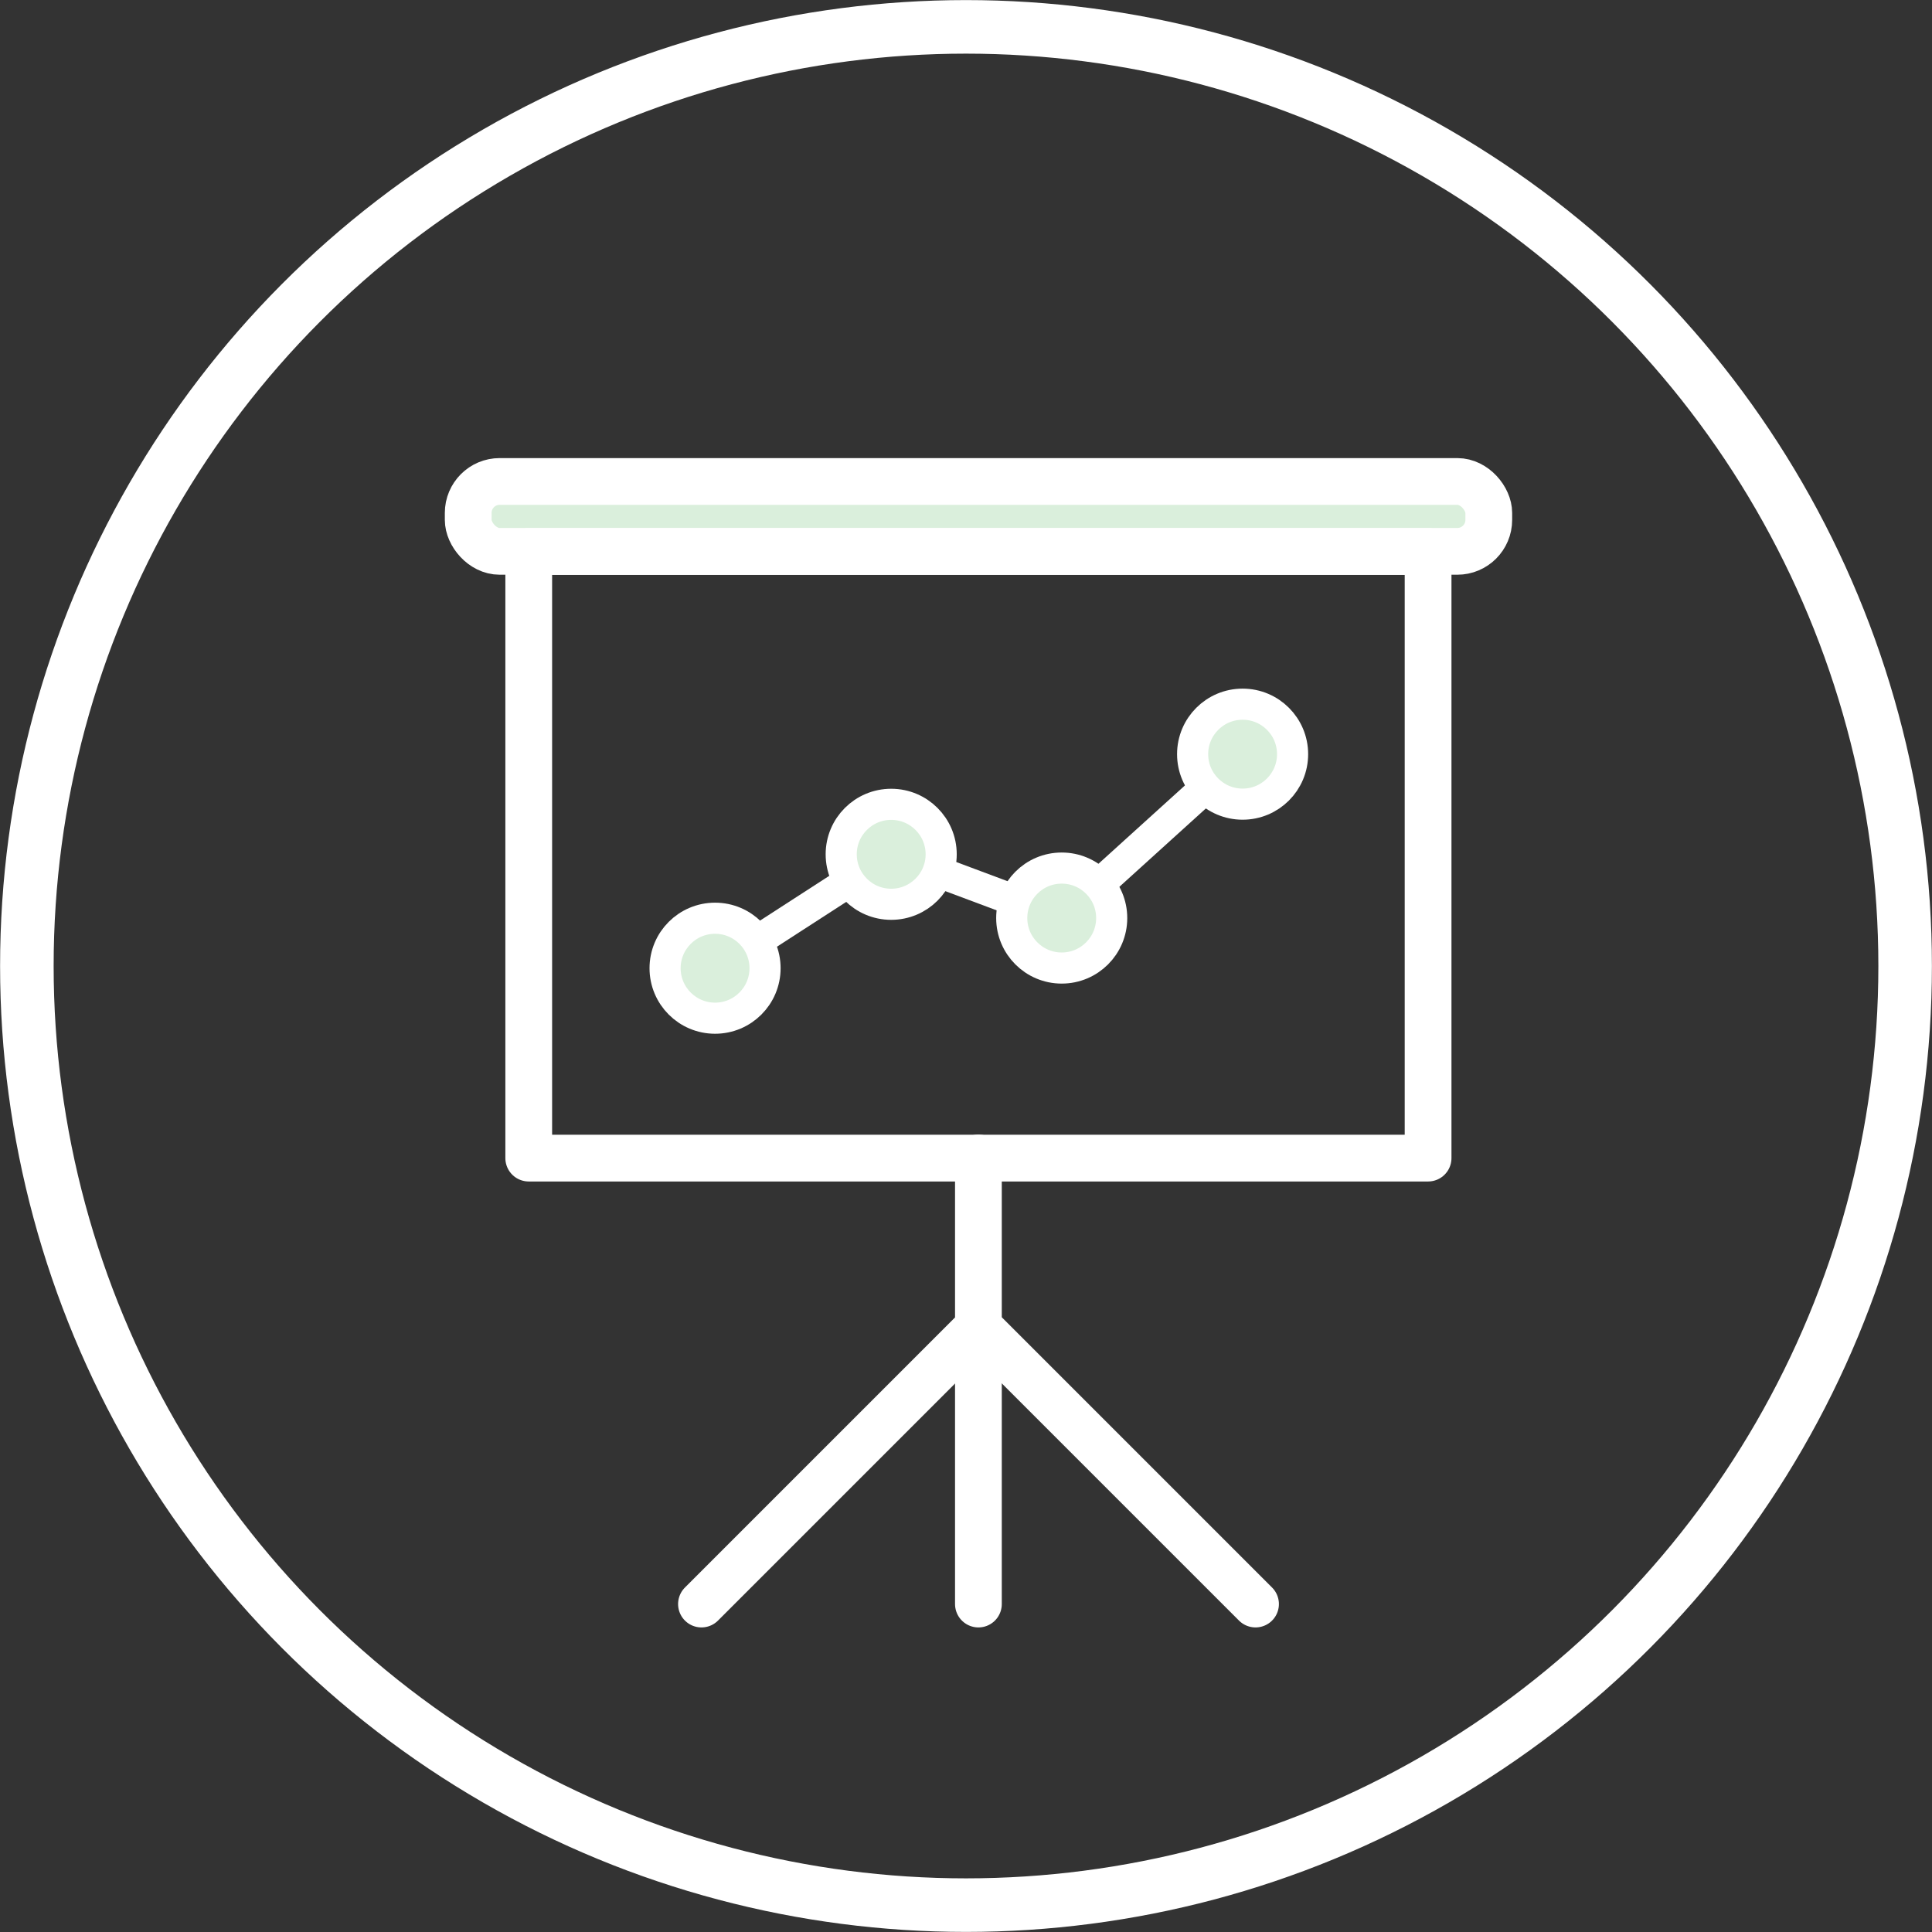
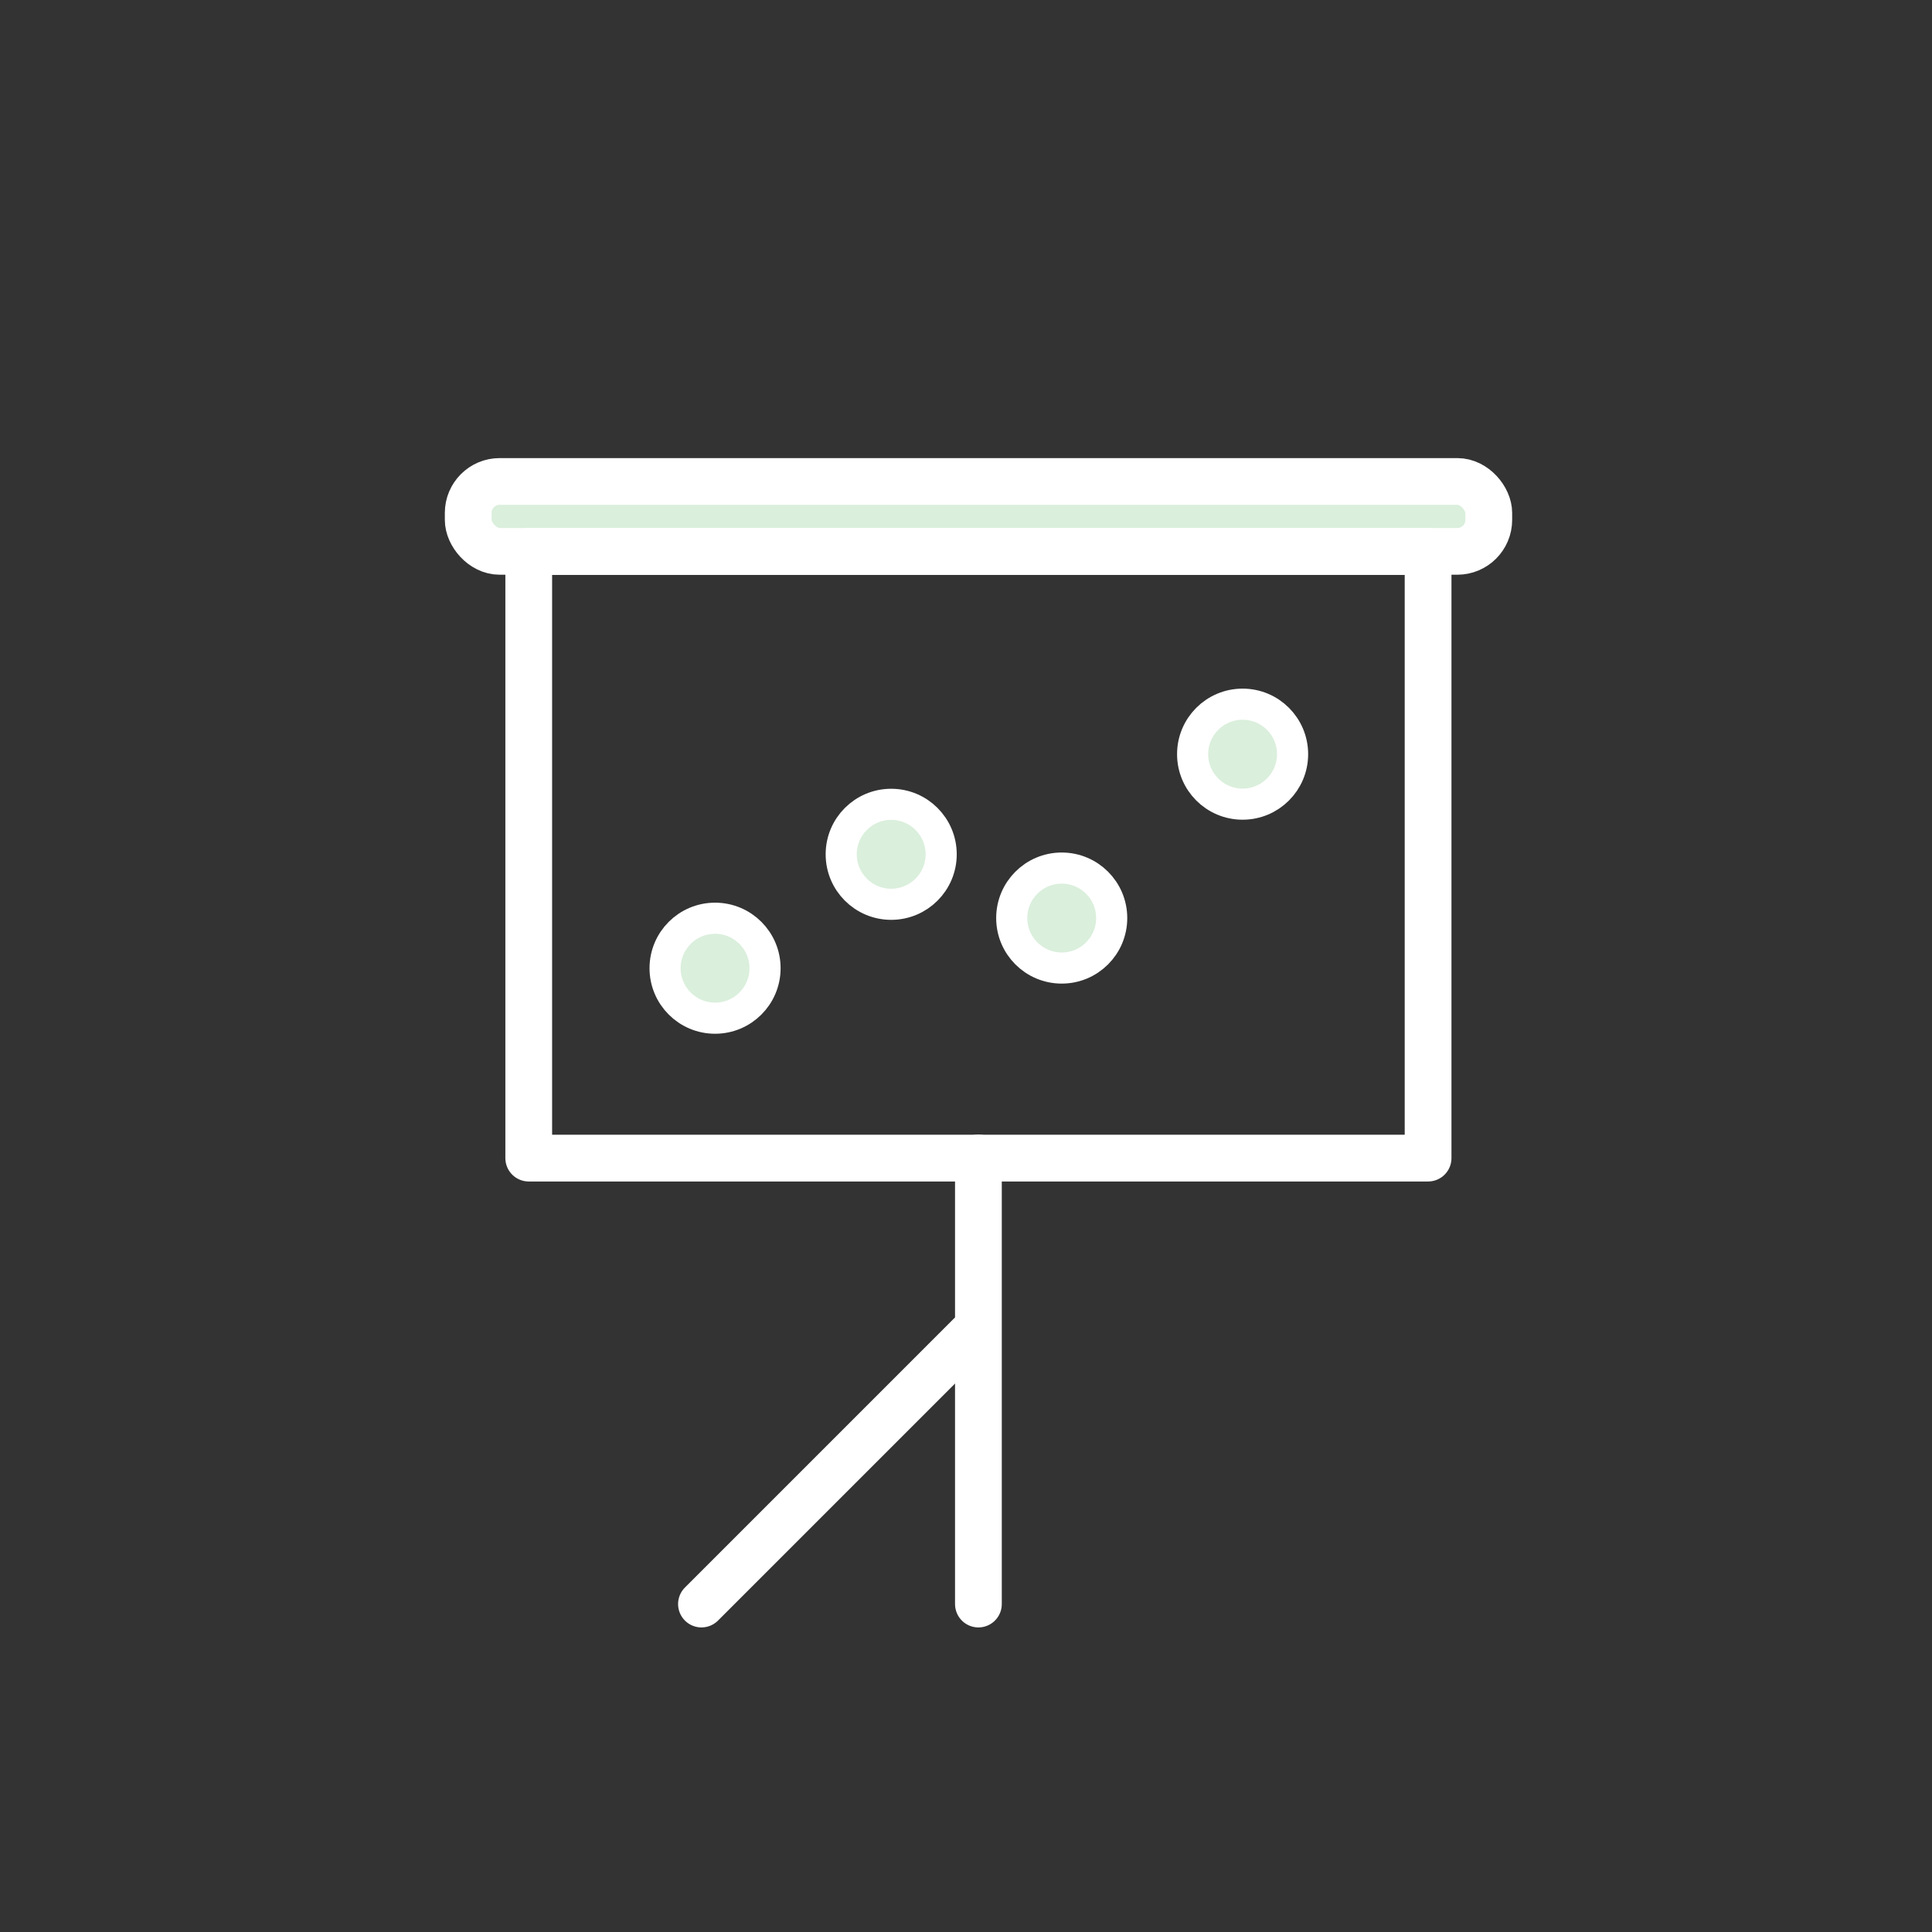
<svg xmlns="http://www.w3.org/2000/svg" viewBox="0 0 113.64 113.64">
  <rect x="0" y="0" width="113.64" height="113.64" fill="#333333" stroke="none" />
  <style>.cls-1,.cls-3,.cls-4{fill:none;}.cls-1,.cls-2,.cls-3,.cls-4,.cls-5{stroke:#fff;}.cls-1{stroke-miterlimit:10;stroke-width:3.15px;}.cls-2,.cls-5{fill:#daefdc;}.cls-2,.cls-3,.cls-4,.cls-5{stroke-linecap:round;stroke-linejoin:round;}.cls-2,.cls-3{stroke-width:2.75px;}.cls-4,.cls-5{stroke-width:1.83px;}</style>
-   <circle class="cls-1" cx="56.82" cy="56.82" r="55.24" />
  <rect class="cls-2" x="27.54" y="28.32" width="60.03" height="4.11" rx="1.85" />
  <rect class="cls-3" x="31.1" y="32.44" width="52.9" height="35.68" />
  <line class="cls-3" x1="57.55" y1="68.11" x2="57.55" y2="94.35" />
  <line class="cls-3" x1="41.26" y1="94.35" x2="57.07" y2="78.54" />
-   <line class="cls-3" x1="73.85" y1="94.35" x2="58.04" y2="78.54" />
-   <polyline class="cls-4" points="42.06 56.95 52.42 50.25 62.45 54 73.09 44.36" />
  <circle class="cls-5" cx="42.06" cy="56.95" r="2.94" />
  <circle class="cls-5" cx="52.42" cy="50.25" r="2.94" />
  <circle class="cls-5" cx="62.45" cy="54" r="2.94" />
  <circle class="cls-5" cx="73.09" cy="44.36" r="2.94" />
</svg>